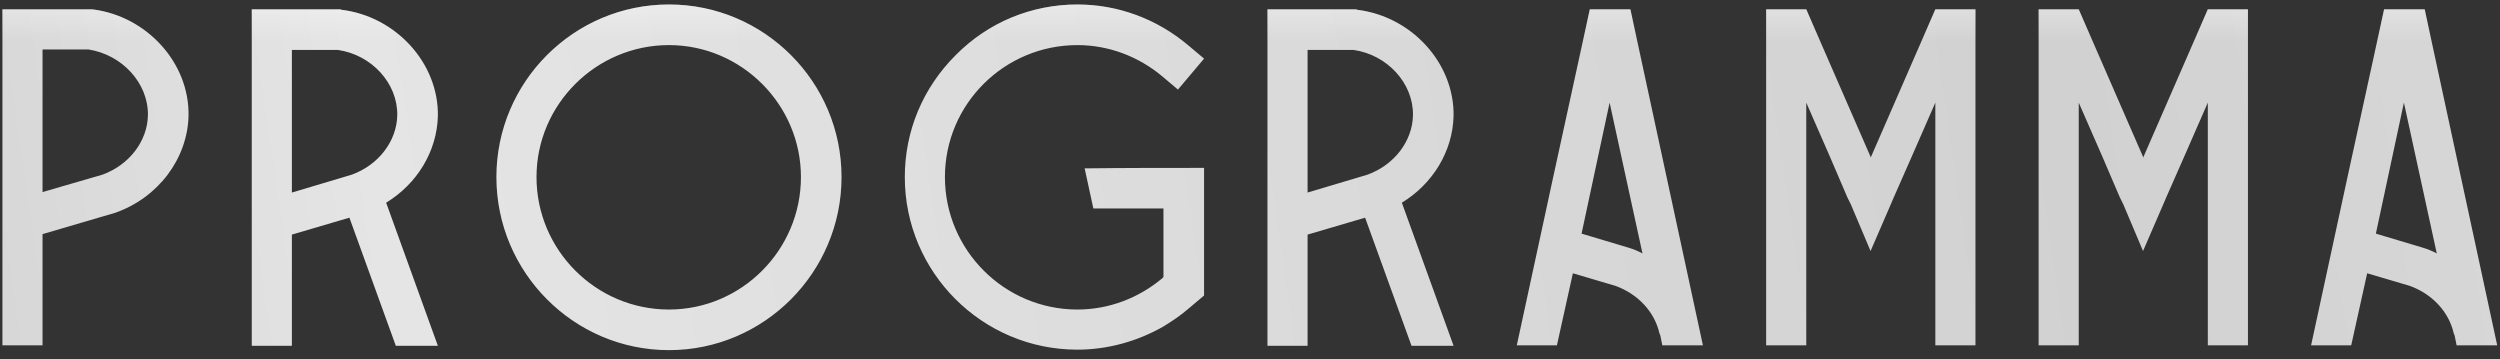
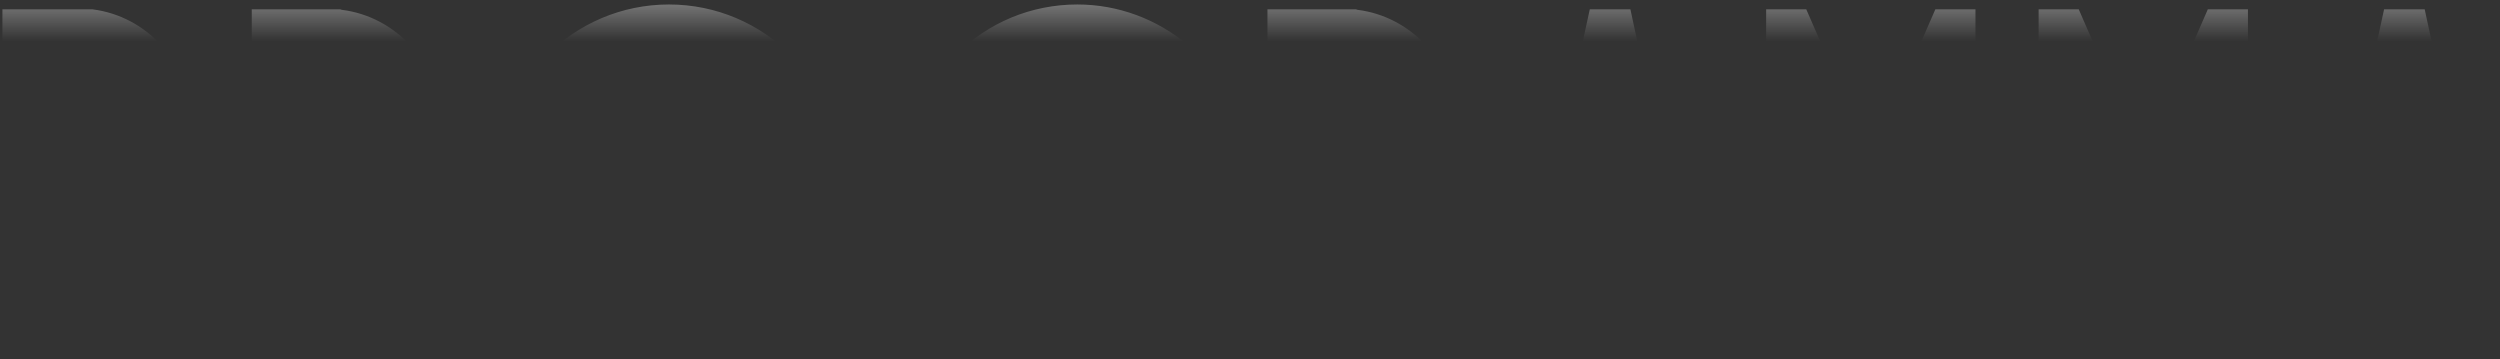
<svg xmlns="http://www.w3.org/2000/svg" width="181" height="26" viewBox="0 0 181 26" fill="none">
  <rect x="0" y="0" width="181" height="26" fill="#333333" stroke="none" />
-   <path d="M6.685 0.675C10.64 1.165 13.72 4.56 13.65 8.375C13.58 11.49 11.445 14.325 8.33 15.41L3.08 16.95V25H0.175V0.675H6.58H6.685ZM7.42 12.645C9.345 11.945 10.675 10.23 10.71 8.34C10.745 6.03 8.855 3.965 6.405 3.58H3.08V13.905L7.42 12.645ZM18.227 0.675H24.632L24.737 0.71C28.692 1.2 31.772 4.595 31.702 8.41C31.632 10.965 30.197 13.31 27.957 14.675L31.702 25.035H28.657L25.297 15.76L21.132 16.985V25.035H18.227V0.675ZM21.132 3.615V13.94L25.472 12.645C27.397 11.945 28.727 10.23 28.762 8.34C28.797 6.03 26.907 3.965 24.457 3.615H21.132ZM60.928 12.82C60.928 19.715 55.328 25.35 48.433 25.35C41.538 25.35 35.938 19.715 35.938 12.82C35.938 5.925 41.538 0.325 48.433 0.325C55.328 0.325 60.928 5.925 60.928 12.82ZM57.988 12.82C57.988 7.57 53.683 3.265 48.433 3.265C43.148 3.265 38.843 7.57 38.843 12.82C38.843 18.105 43.148 22.41 48.433 22.41C53.683 22.41 57.988 18.105 57.988 12.82ZM78.528 12.19C81.398 12.155 84.269 12.155 87.174 12.155V21.395L86.053 22.34C85.493 22.83 84.864 23.25 84.234 23.635C82.344 24.72 80.174 25.315 78.004 25.315C71.109 25.315 65.508 19.715 65.508 12.82C65.508 9.495 66.803 6.38 69.183 4C71.528 1.62 74.678 0.325 78.004 0.325C80.944 0.325 83.778 1.375 86.053 3.3L87.174 4.245L85.284 6.485L84.163 5.54C82.413 4.07 80.243 3.265 78.004 3.265C72.719 3.265 68.413 7.535 68.413 12.82C68.413 18.105 72.719 22.41 78.004 22.41C80.243 22.41 82.413 21.605 84.163 20.135C84.198 20.1 84.198 20.065 84.234 20.065C84.234 18.385 84.234 16.74 84.234 15.095H79.159C78.948 14.115 78.739 13.135 78.528 12.19ZM91.764 0.675H98.169L98.274 0.71C102.229 1.2 105.309 4.595 105.239 8.41C105.169 10.965 103.734 13.31 101.494 14.675L105.239 25.035H102.194L98.834 15.76L94.669 16.985V25.035H91.764V0.675ZM94.669 3.615V13.94L99.009 12.645C100.934 11.945 102.264 10.23 102.299 8.34C102.334 6.03 100.444 3.965 97.994 3.615H94.669ZM118.041 0.675C119.791 8.795 121.541 16.915 123.291 25H120.351L120.211 24.3L120.141 24.125C119.791 22.585 118.601 21.29 116.956 20.695L113.876 19.785L112.721 25H109.816C111.566 16.915 113.316 8.795 115.101 0.675H118.041ZM117.901 17.93C118.251 18.035 118.601 18.175 118.916 18.35C118.111 14.71 117.341 11.07 116.536 7.43C115.871 10.58 115.171 13.765 114.506 16.915L117.901 17.93ZM140.119 0.675H143.024V25H140.119V7.43L138.404 11.35L137.109 14.29L136.899 14.78L135.429 18.175L133.994 14.78L133.749 14.29L132.489 11.35L130.774 7.43V25H127.869V0.675H130.774L135.429 11.35V11.42L135.464 11.35L140.119 0.675ZM159.846 0.675H162.751V25H159.846V7.43L158.131 11.35L156.836 14.29L156.626 14.78L155.156 18.175L153.721 14.78L153.476 14.29L152.216 11.35L150.501 7.43V25H147.596V0.675H150.501L155.156 11.35V11.42L155.191 11.35L159.846 0.675ZM175.548 0.675C177.298 8.795 179.048 16.915 180.798 25H177.858L177.718 24.3L177.648 24.125C177.298 22.585 176.108 21.29 174.463 20.695L171.383 19.785L170.228 25H167.323C169.073 16.915 170.823 8.795 172.608 0.675H175.548ZM175.408 17.93C175.758 18.035 176.108 18.175 176.423 18.35C175.618 14.71 174.848 11.07 174.043 7.43C173.378 10.58 172.678 13.765 172.013 16.915L175.408 17.93Z" fill="url(#paint0_linear_3680_3678)" />
  <path d="M6.685 0.675C10.64 1.165 13.72 4.56 13.65 8.375C13.58 11.49 11.445 14.325 8.33 15.41L3.08 16.95V25H0.175V0.675H6.58H6.685ZM7.42 12.645C9.345 11.945 10.675 10.23 10.71 8.34C10.745 6.03 8.855 3.965 6.405 3.58H3.08V13.905L7.42 12.645ZM18.227 0.675H24.632L24.737 0.71C28.692 1.2 31.772 4.595 31.702 8.41C31.632 10.965 30.197 13.31 27.957 14.675L31.702 25.035H28.657L25.297 15.76L21.132 16.985V25.035H18.227V0.675ZM21.132 3.615V13.94L25.472 12.645C27.397 11.945 28.727 10.23 28.762 8.34C28.797 6.03 26.907 3.965 24.457 3.615H21.132ZM60.928 12.82C60.928 19.715 55.328 25.35 48.433 25.35C41.538 25.35 35.938 19.715 35.938 12.82C35.938 5.925 41.538 0.325 48.433 0.325C55.328 0.325 60.928 5.925 60.928 12.82ZM57.988 12.82C57.988 7.57 53.683 3.265 48.433 3.265C43.148 3.265 38.843 7.57 38.843 12.82C38.843 18.105 43.148 22.41 48.433 22.41C53.683 22.41 57.988 18.105 57.988 12.82ZM78.528 12.19C81.398 12.155 84.269 12.155 87.174 12.155V21.395L86.053 22.34C85.493 22.83 84.864 23.25 84.234 23.635C82.344 24.72 80.174 25.315 78.004 25.315C71.109 25.315 65.508 19.715 65.508 12.82C65.508 9.495 66.803 6.38 69.183 4C71.528 1.62 74.678 0.325 78.004 0.325C80.944 0.325 83.778 1.375 86.053 3.3L87.174 4.245L85.284 6.485L84.163 5.54C82.413 4.07 80.243 3.265 78.004 3.265C72.719 3.265 68.413 7.535 68.413 12.82C68.413 18.105 72.719 22.41 78.004 22.41C80.243 22.41 82.413 21.605 84.163 20.135C84.198 20.1 84.198 20.065 84.234 20.065C84.234 18.385 84.234 16.74 84.234 15.095H79.159C78.948 14.115 78.739 13.135 78.528 12.19ZM91.764 0.675H98.169L98.274 0.71C102.229 1.2 105.309 4.595 105.239 8.41C105.169 10.965 103.734 13.31 101.494 14.675L105.239 25.035H102.194L98.834 15.76L94.669 16.985V25.035H91.764V0.675ZM94.669 3.615V13.94L99.009 12.645C100.934 11.945 102.264 10.23 102.299 8.34C102.334 6.03 100.444 3.965 97.994 3.615H94.669ZM118.041 0.675C119.791 8.795 121.541 16.915 123.291 25H120.351L120.211 24.3L120.141 24.125C119.791 22.585 118.601 21.29 116.956 20.695L113.876 19.785L112.721 25H109.816C111.566 16.915 113.316 8.795 115.101 0.675H118.041ZM117.901 17.93C118.251 18.035 118.601 18.175 118.916 18.35C118.111 14.71 117.341 11.07 116.536 7.43C115.871 10.58 115.171 13.765 114.506 16.915L117.901 17.93ZM140.119 0.675H143.024V25H140.119V7.43L138.404 11.35L137.109 14.29L136.899 14.78L135.429 18.175L133.994 14.78L133.749 14.29L132.489 11.35L130.774 7.43V25H127.869V0.675H130.774L135.429 11.35V11.42L135.464 11.35L140.119 0.675ZM159.846 0.675H162.751V25H159.846V7.43L158.131 11.35L156.836 14.29L156.626 14.78L155.156 18.175L153.721 14.78L153.476 14.29L152.216 11.35L150.501 7.43V25H147.596V0.675H150.501L155.156 11.35V11.42L155.191 11.35L159.846 0.675ZM175.548 0.675C177.298 8.795 179.048 16.915 180.798 25H177.858L177.718 24.3L177.648 24.125C177.298 22.585 176.108 21.29 174.463 20.695L171.383 19.785L170.228 25H167.323C169.073 16.915 170.823 8.795 172.608 0.675H175.548ZM175.408 17.93C175.758 18.035 176.108 18.175 176.423 18.35C175.618 14.71 174.848 11.07 174.043 7.43C173.378 10.58 172.678 13.765 172.013 16.915L175.408 17.93Z" fill="url(#paint1_linear_3680_3678)" fill-opacity="0.6" />
  <defs>
    <linearGradient id="paint0_linear_3680_3678" x1="-76.528" y1="7.298" x2="242.873" y2="-38.775" gradientUnits="userSpaceOnUse">
      <stop stop-color="#B2B2B2" />
      <stop offset="0.315" stop-color="#E5E5E5" />
      <stop offset="0.695" stop-color="#D1D1D1" />
      <stop offset="1" stop-color="#E5E5E5" />
    </linearGradient>
    <linearGradient id="paint1_linear_3680_3678" x1="90.5" y1="-2" x2="90.5" y2="31" gradientUnits="userSpaceOnUse">
      <stop stop-color="white" />
      <stop offset="0.151" stop-color="white" stop-opacity="0" />
    </linearGradient>
  </defs>
</svg>